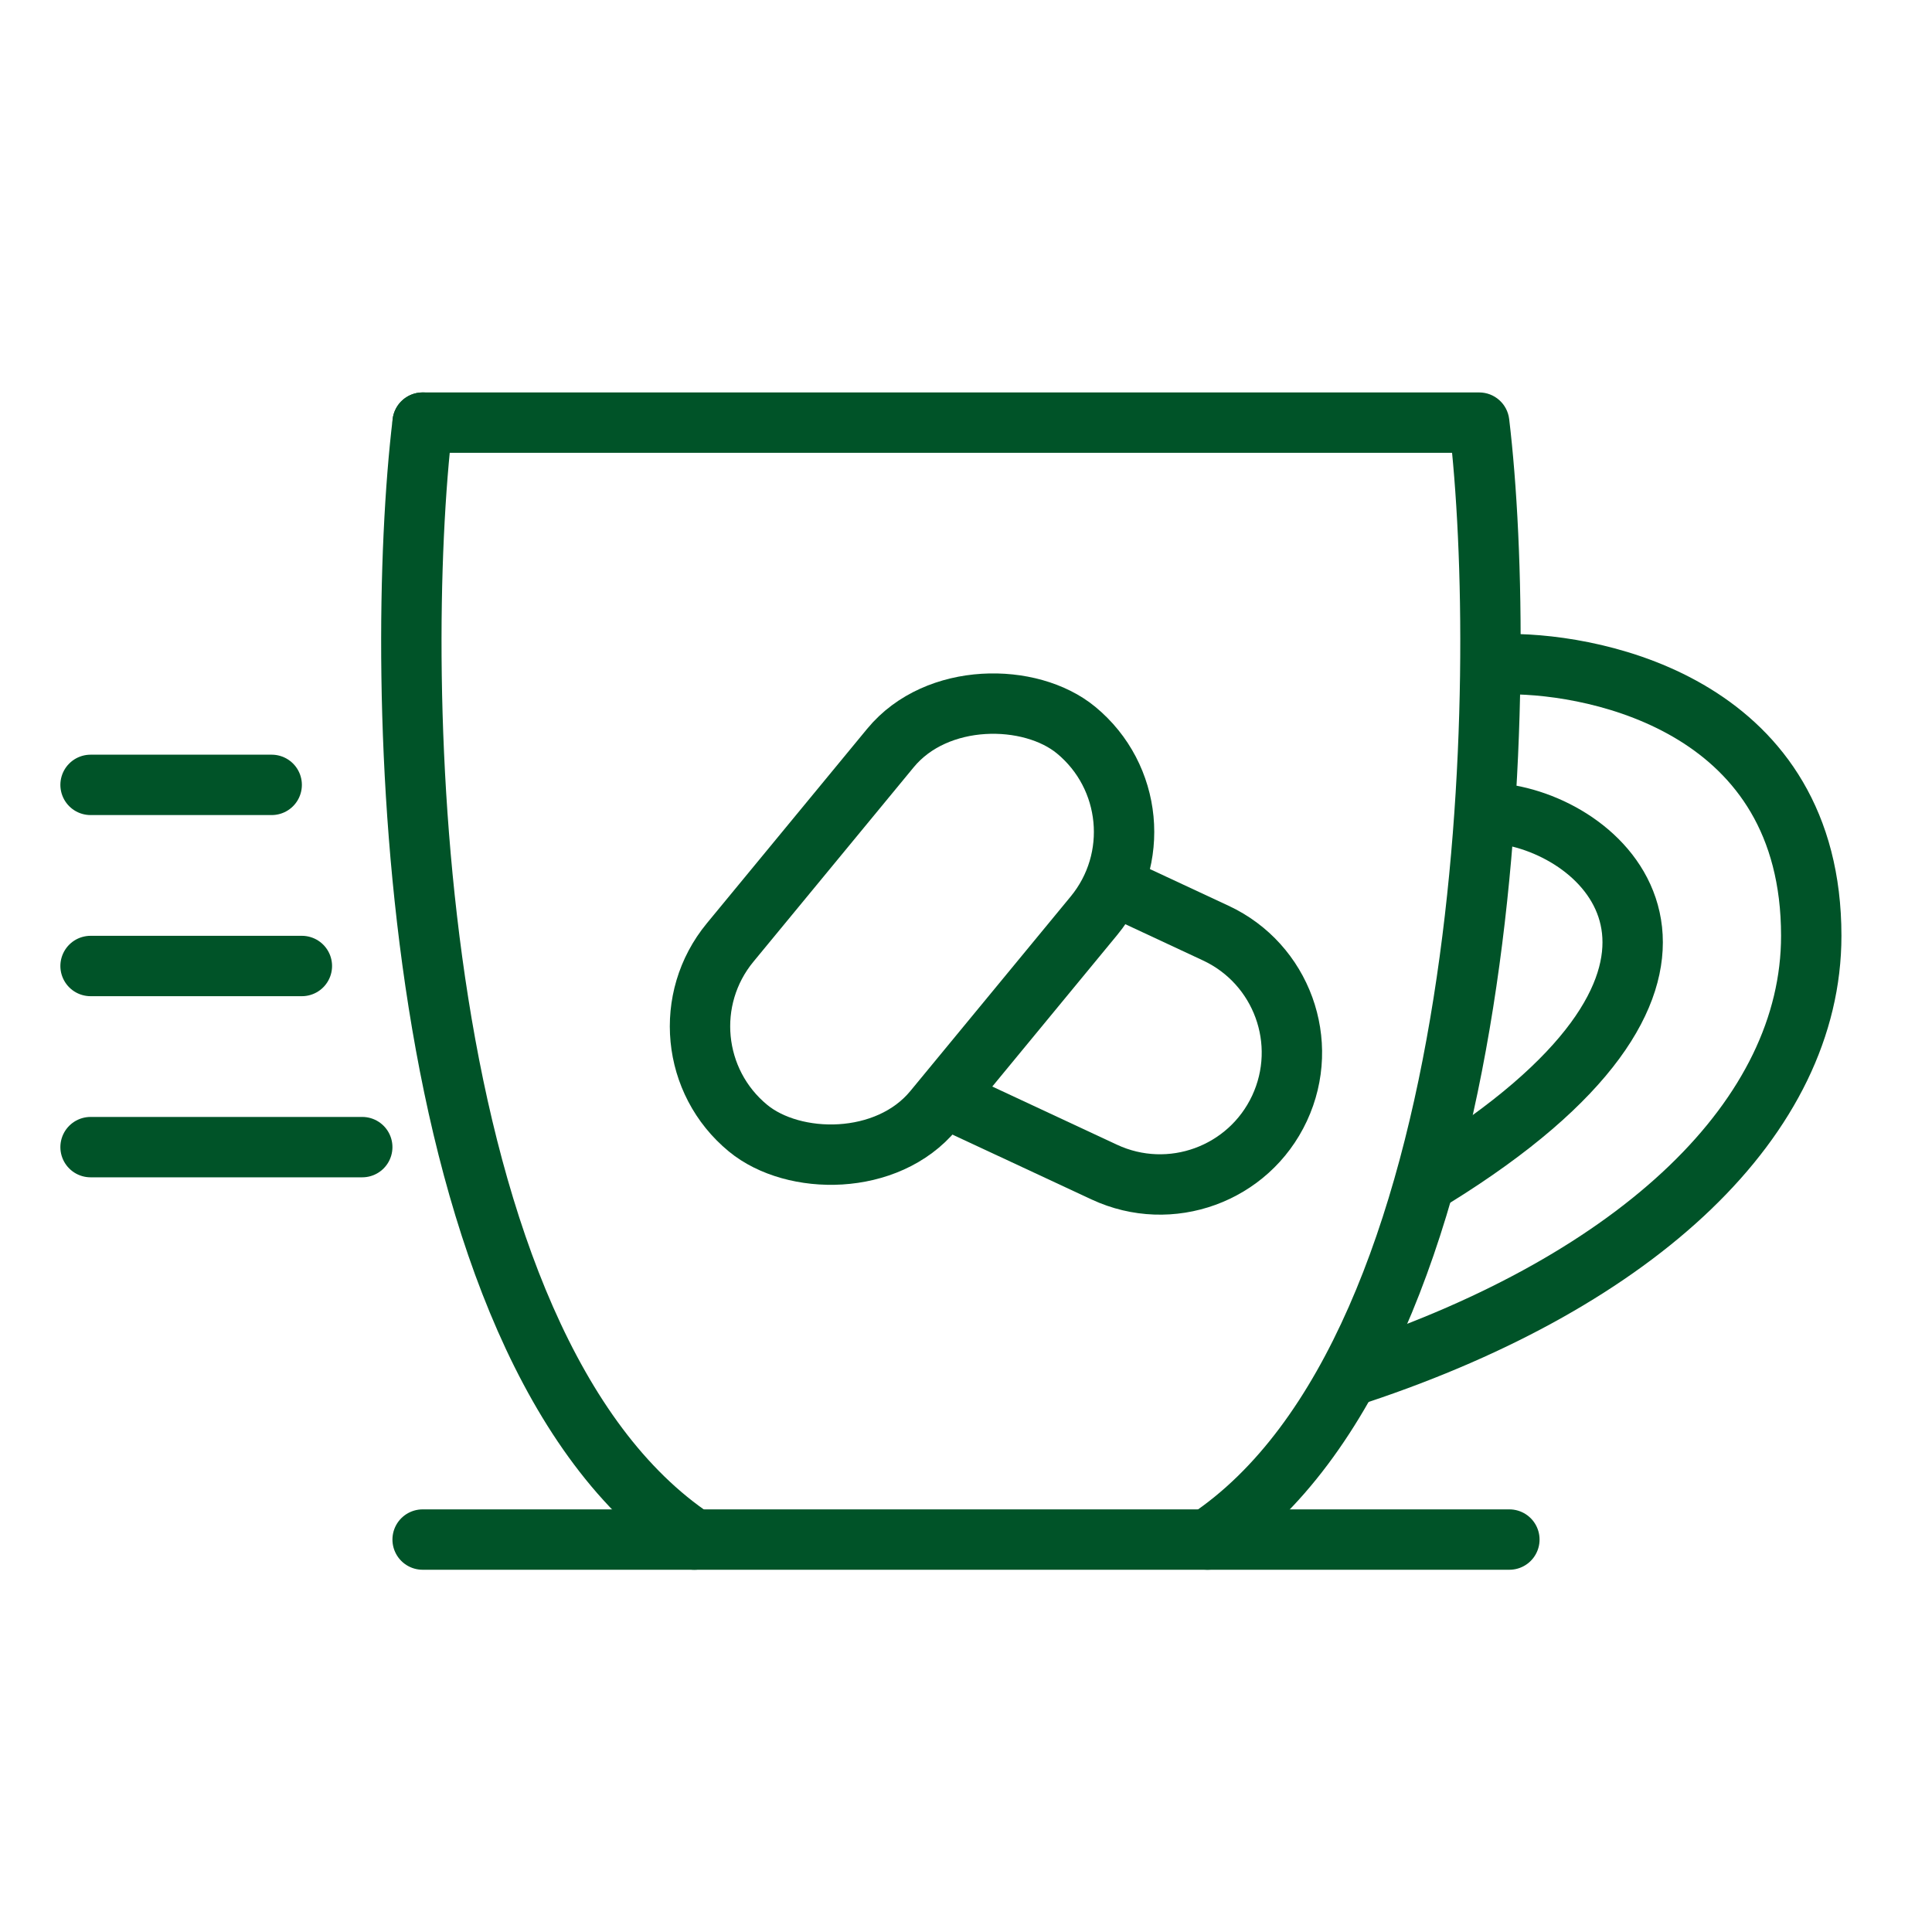
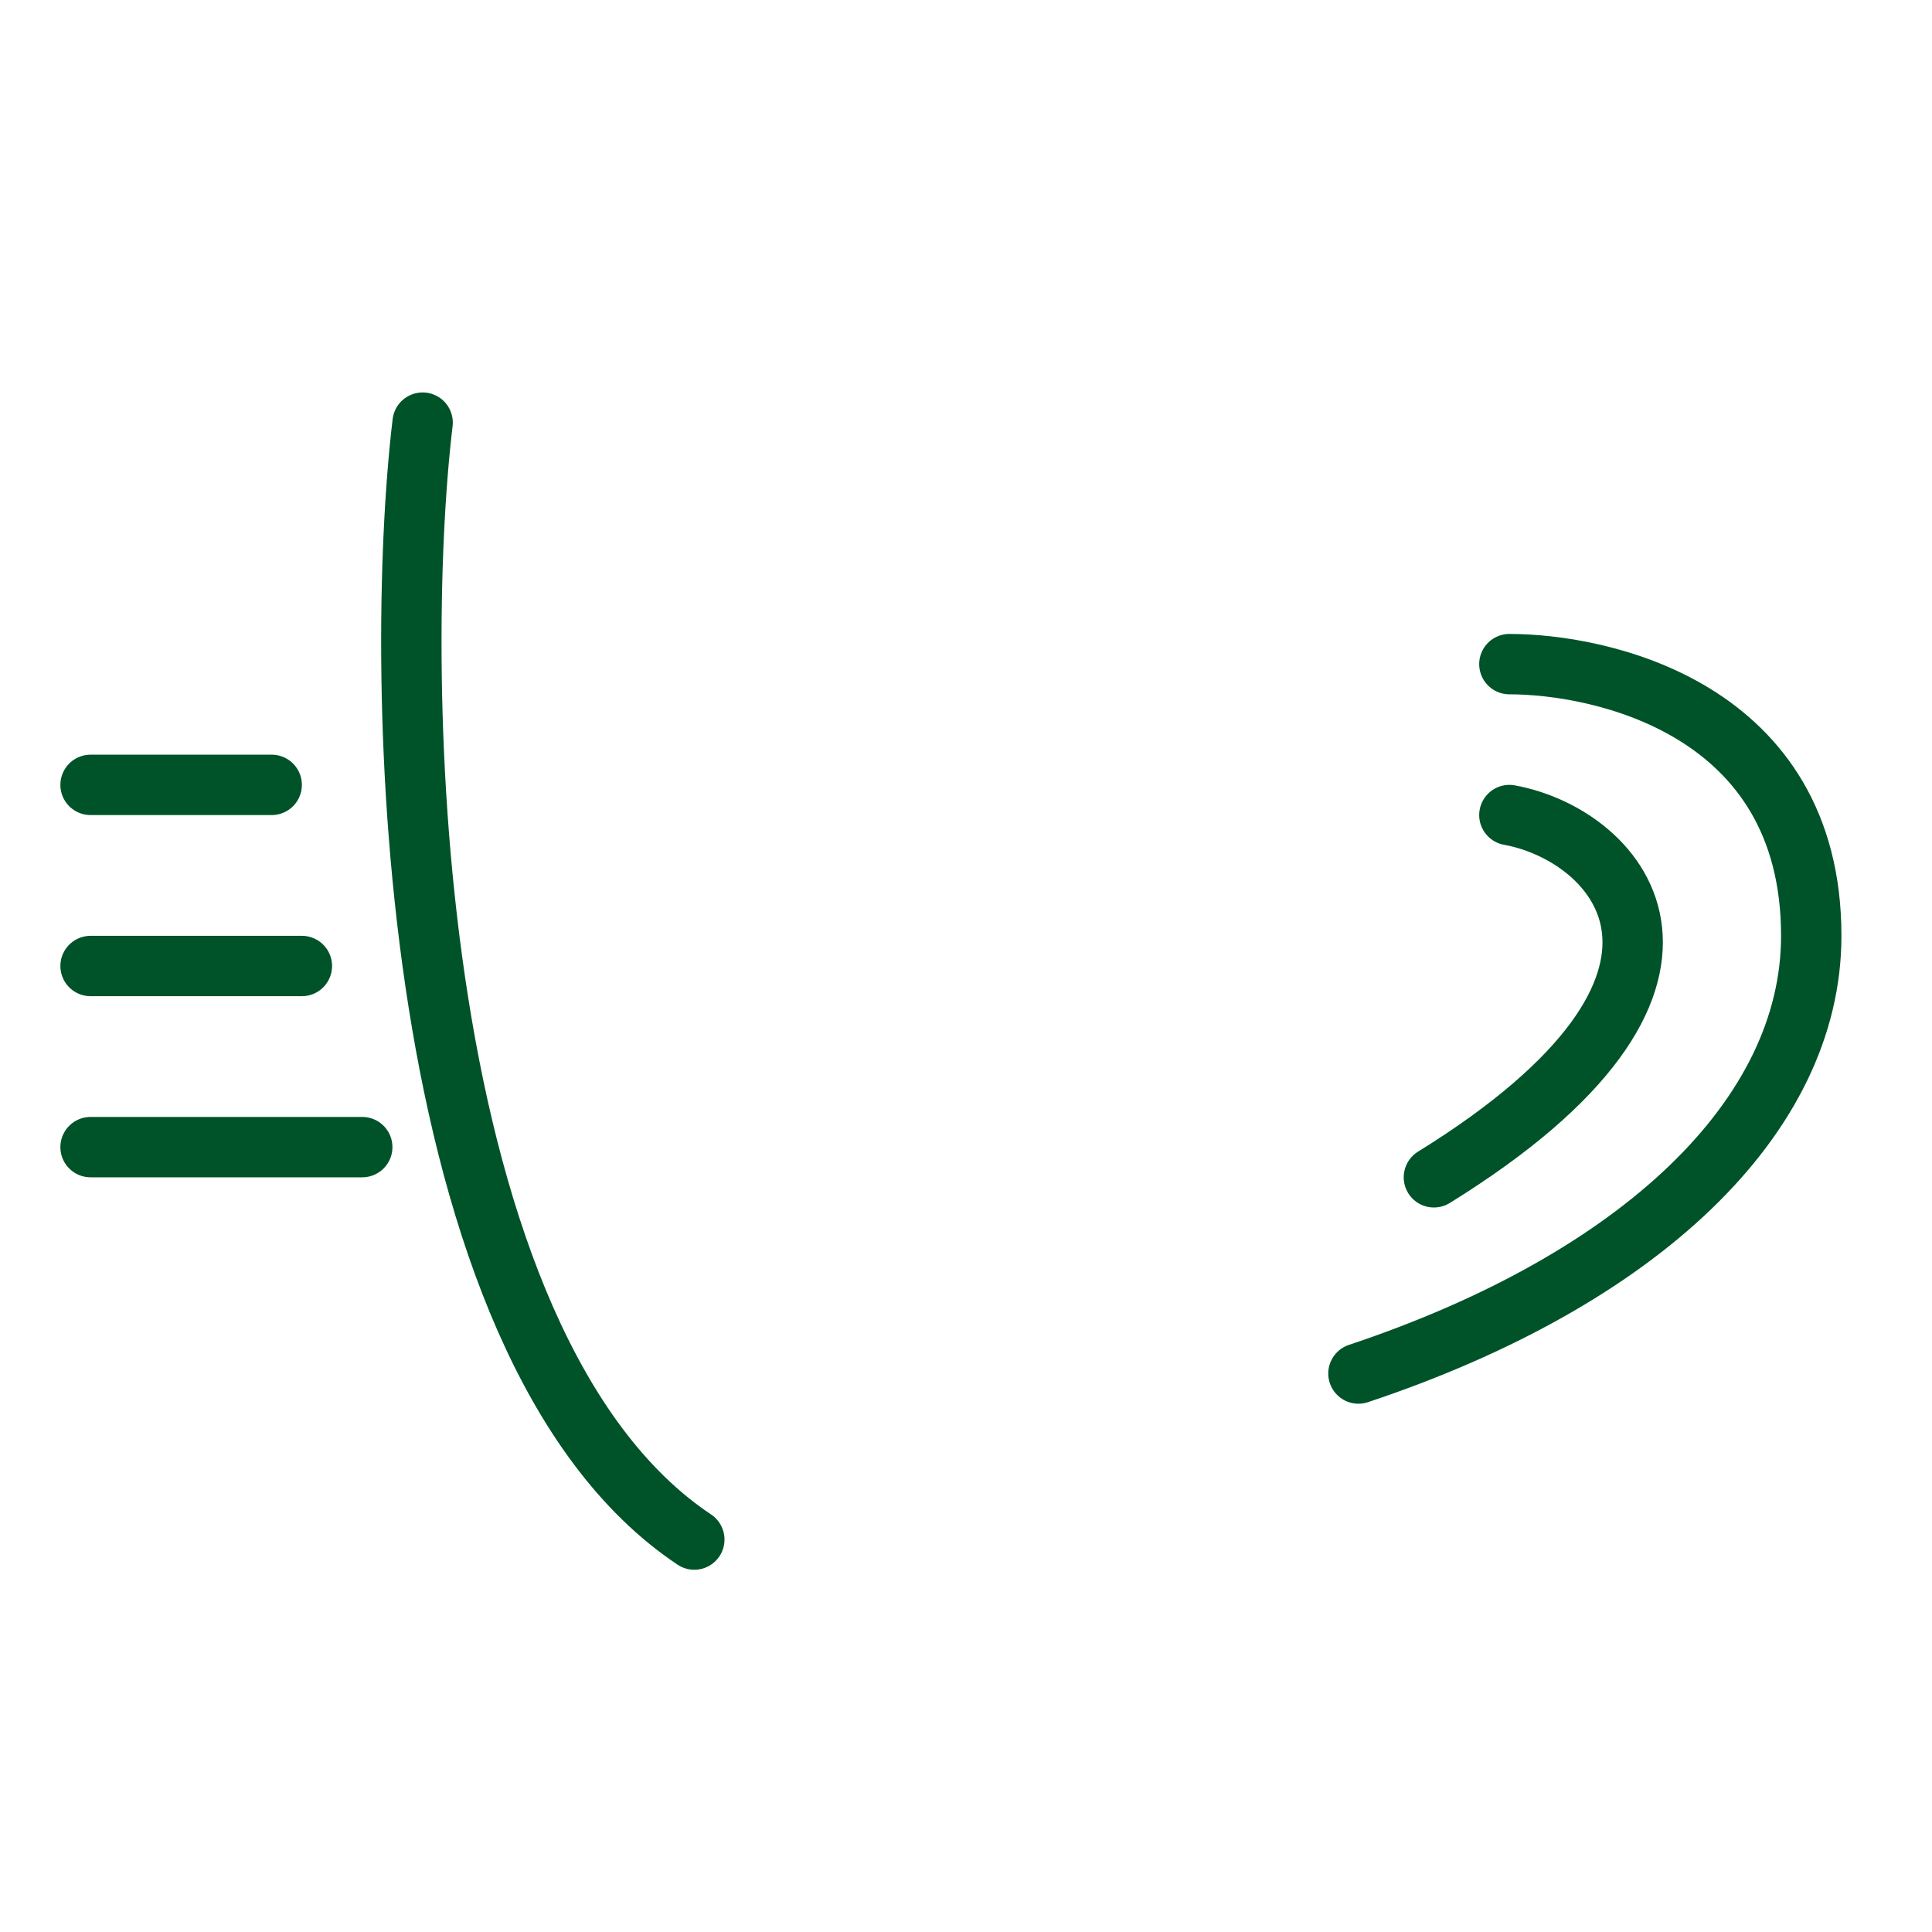
<svg xmlns="http://www.w3.org/2000/svg" width="64" height="64" viewBox="0 0 64 64" fill="none">
  <path d="M50 27C53.667 27.667 58 32.5 47.5 39M50 22C53 22 60 23.436 60 31C60 37 54.309 42.397 45 45.5" stroke="#005328" stroke-width="2" stroke-linecap="round" />
-   <path d="M14 51H50" stroke="#005328" stroke-width="2" stroke-linecap="round" />
  <path d="M14 14C13 22.333 13.4 44.6 23 51" stroke="#005328" stroke-width="2" stroke-linecap="round" />
-   <path d="M49 14V13C49.506 13 49.932 13.378 49.993 13.881L49 14ZM40.555 51.832C40.095 52.138 39.474 52.014 39.168 51.555C38.861 51.095 38.986 50.474 39.445 50.168L40.555 51.832ZM14 15C13.448 15 13 14.552 13 14C13 13.448 13.448 13 14 13V15ZM49.993 13.881C50.503 18.133 50.653 25.876 49.462 33.382C48.867 37.137 47.93 40.871 46.512 44.093C45.097 47.309 43.171 50.088 40.555 51.832L39.445 50.168C41.629 48.712 43.352 46.308 44.681 43.288C46.007 40.275 46.908 36.721 47.487 33.068C48.647 25.758 48.497 18.201 48.007 14.119L49.993 13.881ZM49 15H14V13H49V15Z" fill="#005328" />
  <path d="M9 26L5 26L3 26" stroke="#005328" stroke-width="2" stroke-linecap="round" stroke-linejoin="round" />
  <path d="M10 32L7 32L3 32" stroke="#005328" stroke-width="2" stroke-linecap="round" stroke-linejoin="round" />
  <path d="M12 38L9 38L5 38L3 38" stroke="#005328" stroke-width="2" stroke-linecap="round" stroke-linejoin="round" />
-   <path fill-rule="evenodd" clip-rule="evenodd" d="M31.516 37.569L36.158 39.733C38.845 40.986 42.039 39.824 43.292 37.137C44.545 34.45 43.383 31.256 40.696 30.003L37.581 28.551C37.532 29.224 37.364 29.892 37.075 30.521L39.85 31.816C41.536 32.602 42.266 34.606 41.48 36.292C40.693 37.977 38.689 38.707 37.004 37.921L32.83 35.974L31.516 37.569Z" fill="#005328" />
-   <rect x="39.017" y="26.964" width="17.087" height="8.736" rx="4.368" transform="rotate(129.497 39.017 26.964)" stroke="#005328" stroke-width="2" />
</svg>